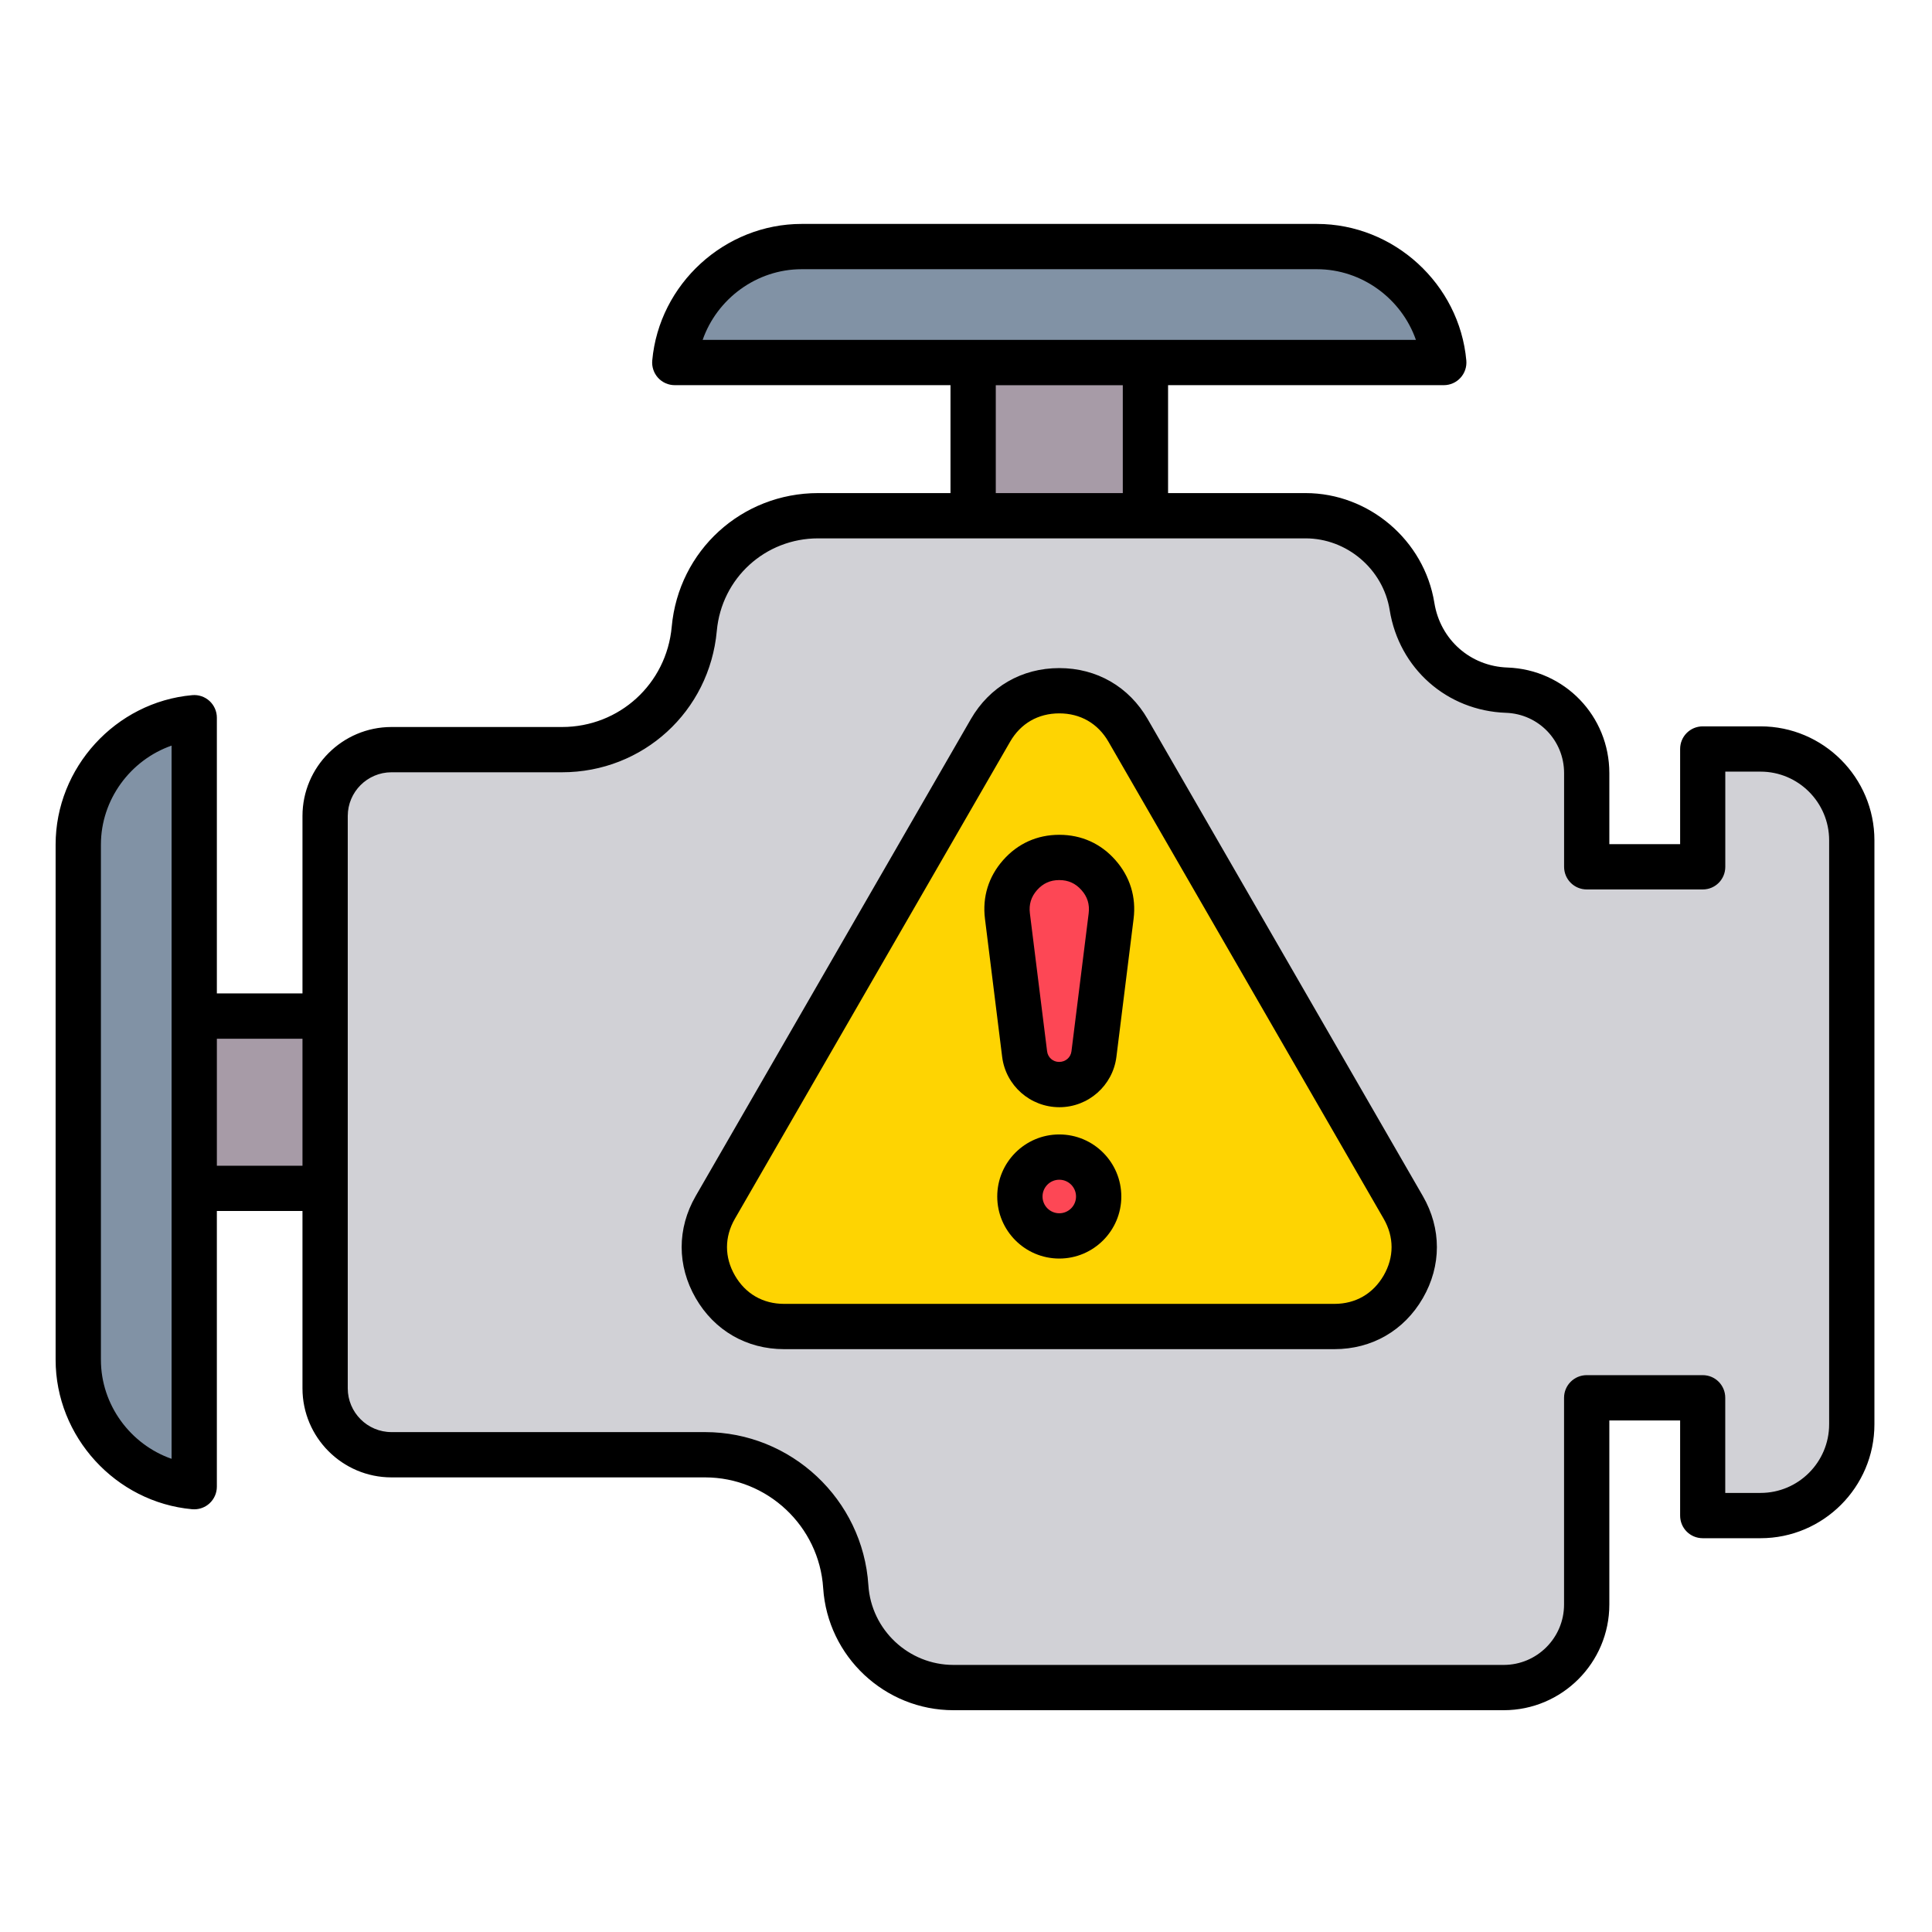
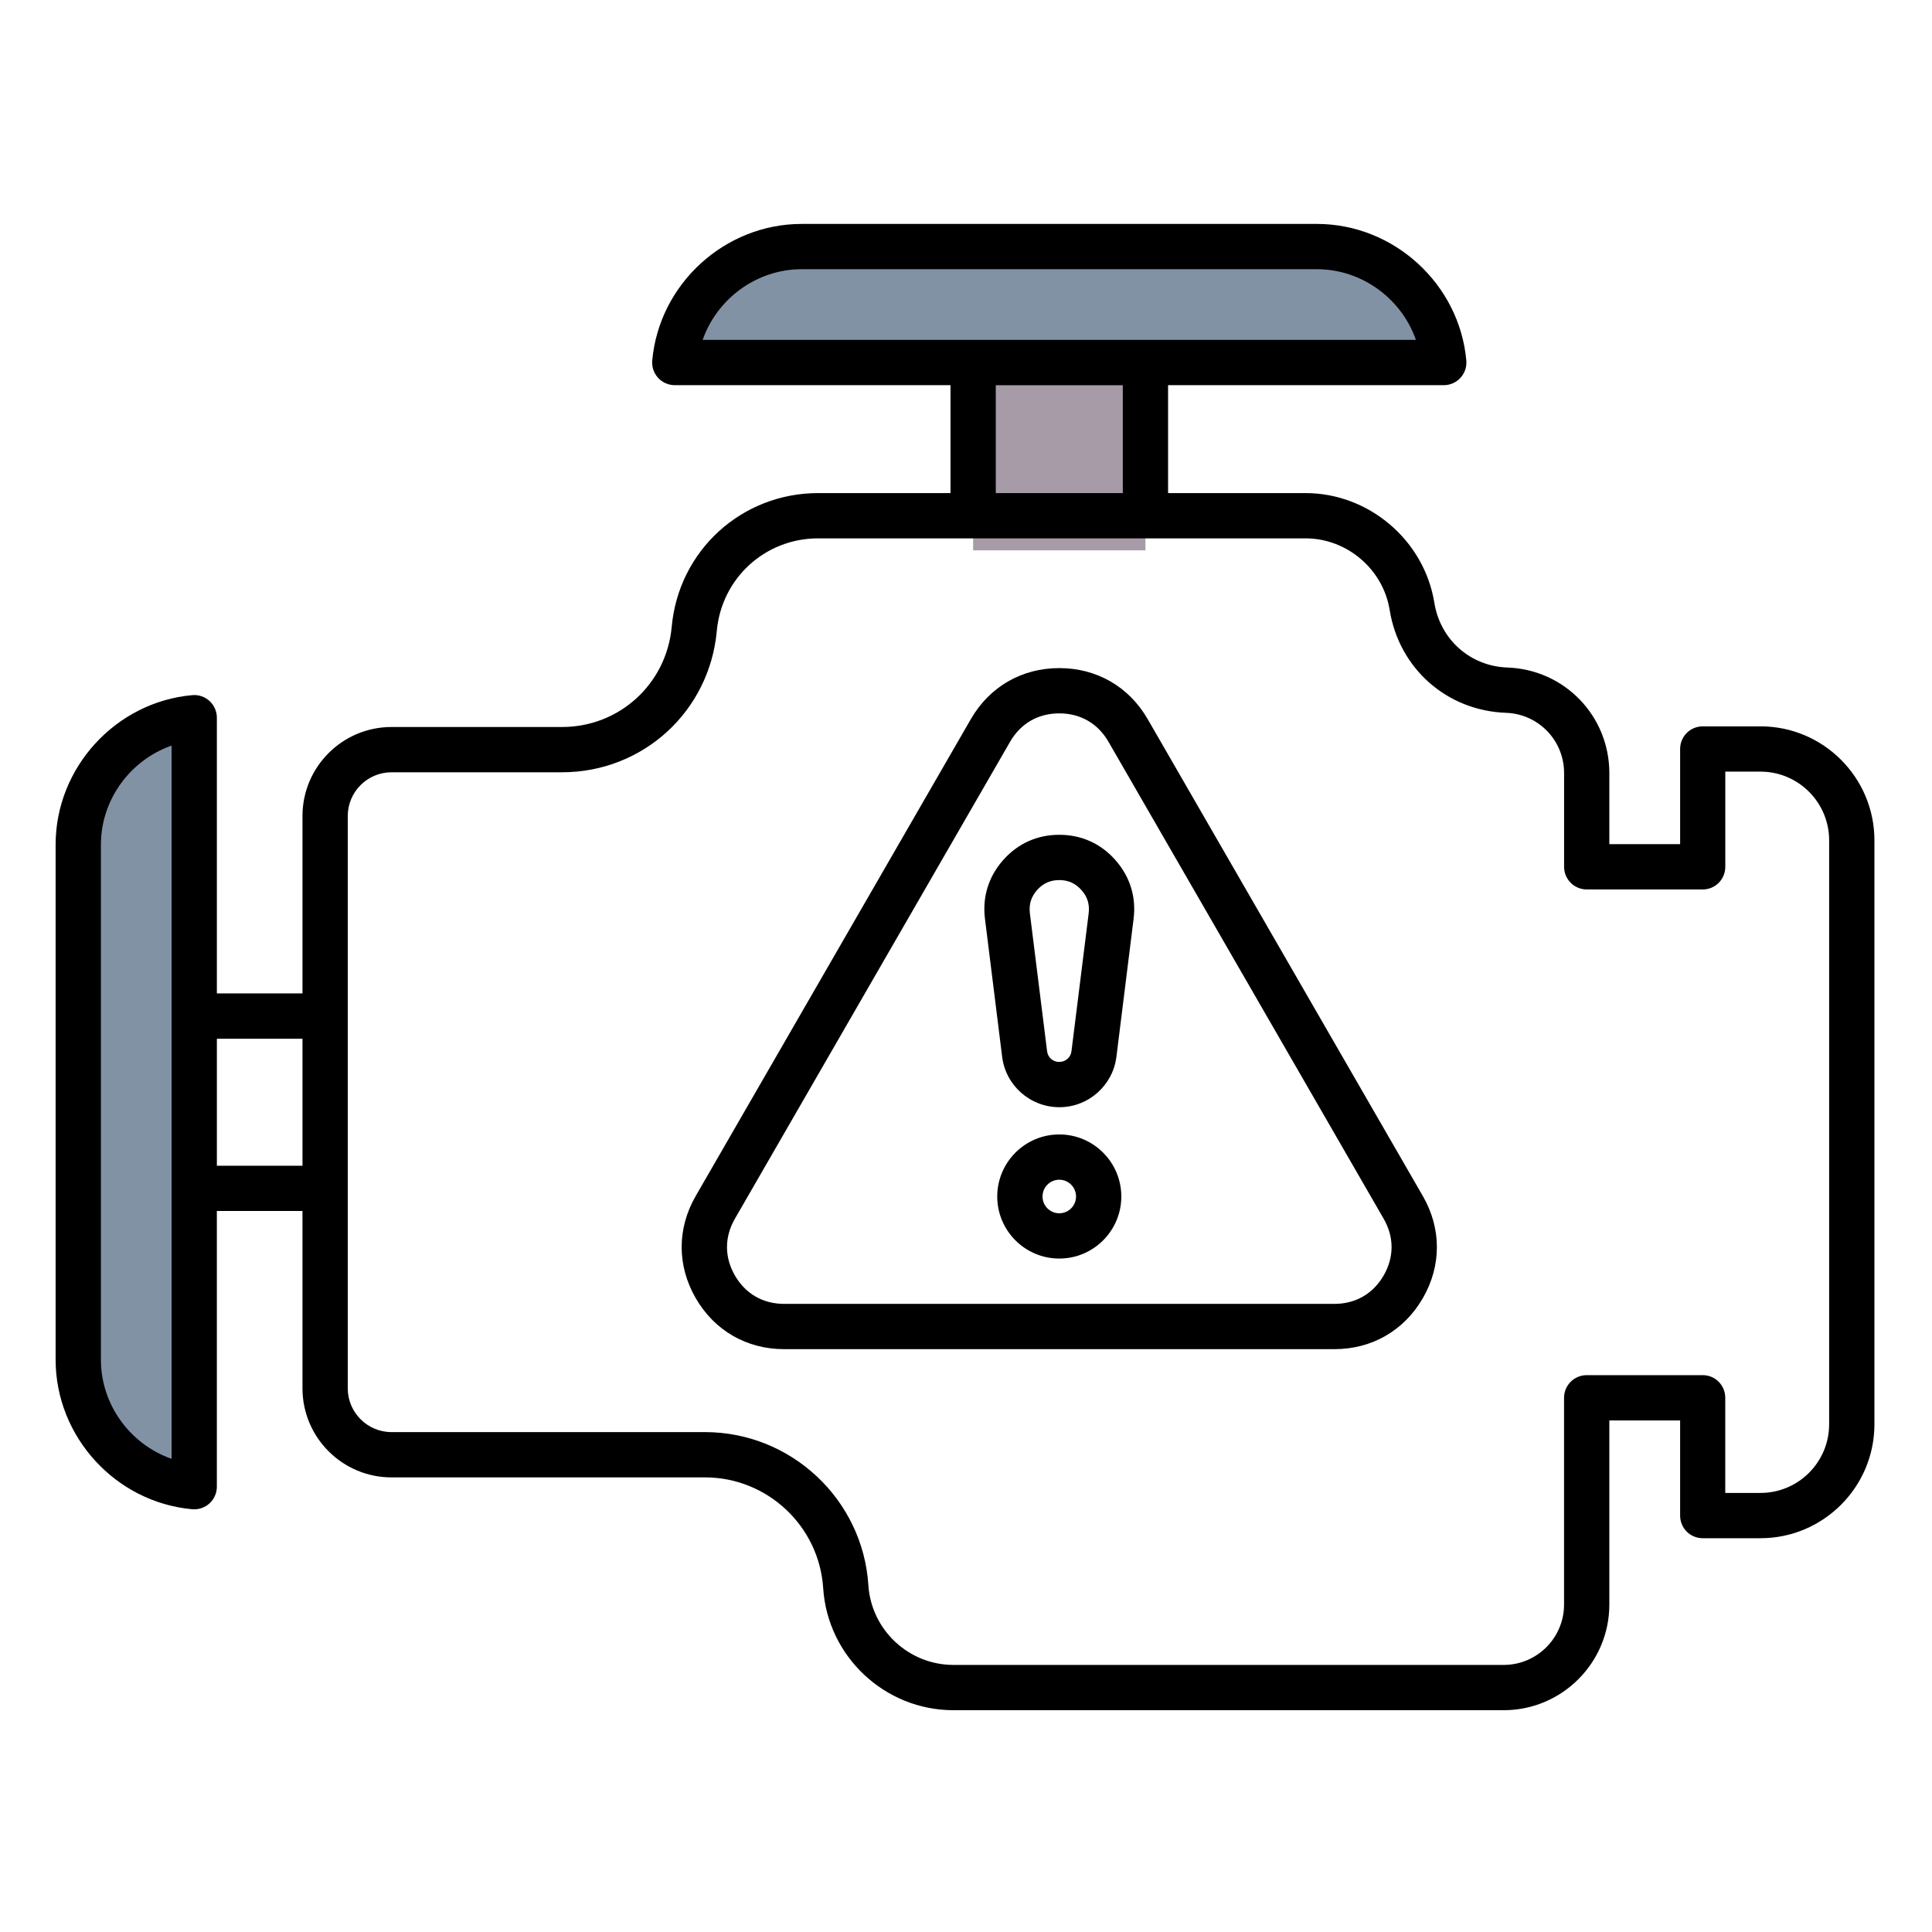
<svg xmlns="http://www.w3.org/2000/svg" id="Layer_1" enable-background="new 0 0 512 512" viewBox="0 0 512 512">
  <g clip-rule="evenodd" fill-rule="evenodd">
    <path d="m257.89 87.81h45.66v58.04h-45.66z" fill="#a79ba7" />
    <path d="m382.62 96.08c-1.55-17.16-16.08-30.73-33.63-30.73h-136.54c-17.55 0-32.08 13.57-33.63 30.73z" fill="#8192a5" />
-     <path d="m43.2 269.26h58.04v45.66h-58.04z" fill="#a79ba7" />
    <path d="m51.47 190.19c-17.16 1.55-30.73 16.08-30.73 33.63v136.54c0 17.55 13.57 32.08 30.73 33.63z" fill="#8192a5" />
-     <path d="m103.75 198.66h45.19c18.26 0 33.39-13.82 35.04-32.01 1.53-16.88 15.71-29.98 32.85-29.98h129.14c14.2 0 26.04 10.45 28.23 24.05 2.02 12.57 12.46 21.74 25.08 22.18 11.83.42 21.21 10.14 21.21 21.98v24.83h30.74v-31.21h15.32c13.32 0 24.19 10.87 24.19 24.19v154.77c0 13.32-10.87 24.19-24.19 24.19h-15.32v-31.22h-30.74v54.8c0 12.11-9.88 21.99-21.99 21.99h-145.83c-15.1 0-27.56-11.68-28.53-26.74-1.26-19.47-17.53-34.96-37.31-34.96h-83.08c-9.69 0-17.6-7.9-17.6-17.6v-151.66c.01-9.69 7.91-17.6 17.6-17.6z" fill="#d1d1d6" />
-     <path d="m298.96 193.57 72.92 126.39c3.86 6.7 3.86 14.36 0 21.05-3.87 6.69-10.5 10.53-18.23 10.53h-145.85c-7.73 0-14.37-3.83-18.23-10.53-3.87-6.69-3.87-14.36 0-21.05l72.92-126.39c3.87-6.7 10.5-10.53 18.24-10.53 7.72 0 14.36 3.84 18.23 10.53z" fill="#fed402" />
-     <path d="m280.71 227.23h.03c4.11 0 7.65 1.6 10.37 4.68s3.87 6.79 3.36 10.87l-4.55 36.56c-.58 4.64-4.47 8.08-9.15 8.08h-.07c-4.68 0-8.57-3.44-9.15-8.08l-4.55-36.56c-.51-4.08.64-7.79 3.36-10.87 2.7-3.09 6.24-4.68 10.35-4.68z" fill="#fd4755" />
-     <path d="m280.72 327.53c5.75 0 10.44-4.69 10.44-10.44s-4.69-10.44-10.44-10.44-10.44 4.69-10.44 10.44 4.69 10.44 10.44 10.44z" fill="#fd4755" />
    <path d="m280.72 321.53c-2.45 0-4.44-1.99-4.44-4.44 0-2.46 1.99-4.45 4.44-4.45s4.44 1.99 4.44 4.45-1.99 4.44-4.44 4.44zm0-20.89c-9.07 0-16.44 7.38-16.44 16.45 0 9.06 7.37 16.44 16.44 16.44s16.44-7.38 16.44-16.44c0-9.07-7.37-16.45-16.44-16.45zm7.79-58.61-4.56 36.56c-.2 1.64-1.55 2.83-3.27 2.83-1.65 0-2.99-1.19-3.19-2.83l-4.56-36.56c-.29-2.36.33-4.37 1.9-6.15 1.58-1.78 3.5-2.65 5.88-2.65h.02c2.38 0 4.3.87 5.87 2.65 1.58 1.77 2.2 3.78 1.91 6.15zm-7.78-20.8h-.02c-5.86 0-11 2.32-14.87 6.71-3.87 4.38-5.54 9.77-4.81 15.58l4.55 36.55c.95 7.61 7.44 13.35 15.17 13.35 7.67 0 14.16-5.74 15.11-13.35l4.55-36.55c.73-5.81-.94-11.2-4.81-15.58-3.87-4.4-9.02-6.71-14.87-6.71zm85.95 116.79c2.8-4.85 2.8-10.2 0-15.05l-72.92-126.39c-2.8-4.86-7.44-7.53-13.04-7.53-5.61 0-10.24 2.67-13.04 7.53l-72.92 126.39c-2.8 4.85-2.8 10.2 0 15.05s7.43 7.52 13.04 7.52h145.84c5.6 0 10.23-2.68 13.04-7.52zm-62.53-147.44c-4.96-8.6-13.5-13.53-23.43-13.53s-18.47 4.93-23.44 13.53l-72.92 126.39c-4.96 8.6-4.95 18.46.01 27.05s13.5 13.52 23.43 13.52h145.84c9.92 0 18.46-4.92 23.43-13.52 4.96-8.59 4.96-18.45 0-27.05zm180.59 186.87v-154.76c0-10.04-8.17-18.2-18.17-18.2h-9.35v25.22c0 3.32-2.65 6-5.96 6h-30.76c-3.31 0-6-2.68-6-6v-24.83c0-8.66-6.77-15.68-15.42-15.98-15.65-.56-28.31-11.75-30.8-27.23-1.74-10.83-11.33-19-22.3-19h-129.15c-14.05 0-25.6 10.54-26.87 24.52-1.94 21.36-19.57 37.47-41.02 37.47h-45.19c-6.39 0-11.59 5.2-11.59 11.59v151.67c0 6.39 5.2 11.6 11.59 11.6h83.09c22.8 0 41.82 17.82 43.29 40.57.76 11.84 10.67 21.13 22.54 21.13h145.83c8.82 0 15.99-7.18 15.99-16v-54.79c0-3.32 2.69-6 6-6h30.76c3.31 0 5.96 2.68 5.96 6v25.21h9.35c10.01.01 18.18-8.15 18.18-18.19zm-220.85-275.37h33.66v28.6h-33.66zm-51.44-30.74h136.54c11.95 0 22.43 7.83 26.24 18.73h-189.02c3.81-10.9 14.29-18.73 26.24-18.73zm-154.98 237.59v-33.66h22.69v33.66zm-12 77.67c-10.9-3.8-18.73-14.29-18.73-26.24v-136.53c0-11.95 7.83-22.43 18.73-26.24zm421.09-194.11h-15.31c-3.35 0-6 2.69-6 6v25.22h-18.76v-18.83c0-15.15-11.86-27.44-27-27.98-9.84-.34-17.8-7.39-19.37-17.14-2.67-16.58-17.35-29.09-34.15-29.09h-36.42v-28.6h73.07c1.68 0 3.29-.7 4.42-1.95 1.14-1.24 1.7-2.91 1.55-4.58-1.83-20.3-19.22-36.2-39.6-36.2h-136.54c-20.38 0-37.77 15.9-39.6 36.2-.15 1.67.41 3.34 1.54 4.58 1.14 1.25 2.75 1.95 4.43 1.95h73.07v28.6h-35.06c-20.3 0-36.99 15.24-38.82 35.44-1.38 15.13-13.87 26.55-29.07 26.55h-45.19c-13.01 0-23.59 10.58-23.59 23.59v47.01h-22.69v-73.07c0-1.68-.71-3.29-1.95-4.43-1.24-1.13-2.91-1.7-4.59-1.54-20.29 1.82-36.19 19.22-36.19 39.6v136.53c0 20.38 15.9 37.78 36.19 39.61.18.01.36.02.54.02 1.49 0 2.94-.55 4.05-1.57 1.24-1.14 1.95-2.74 1.95-4.43v-73.06h22.69v47c0 13.01 10.58 23.6 23.59 23.6h83.09c16.49 0 30.25 12.89 31.31 29.34 1.18 18.14 16.34 32.36 34.52 32.36h145.83c15.43 0 27.99-12.56 27.99-28v-48.79h18.76v25.21c0 3.32 2.65 6 6 6h15.31c16.62 0 30.18-13.54 30.18-30.19v-154.76c0-16.65-13.55-30.2-30.18-30.2z" />
  </g>
</svg>